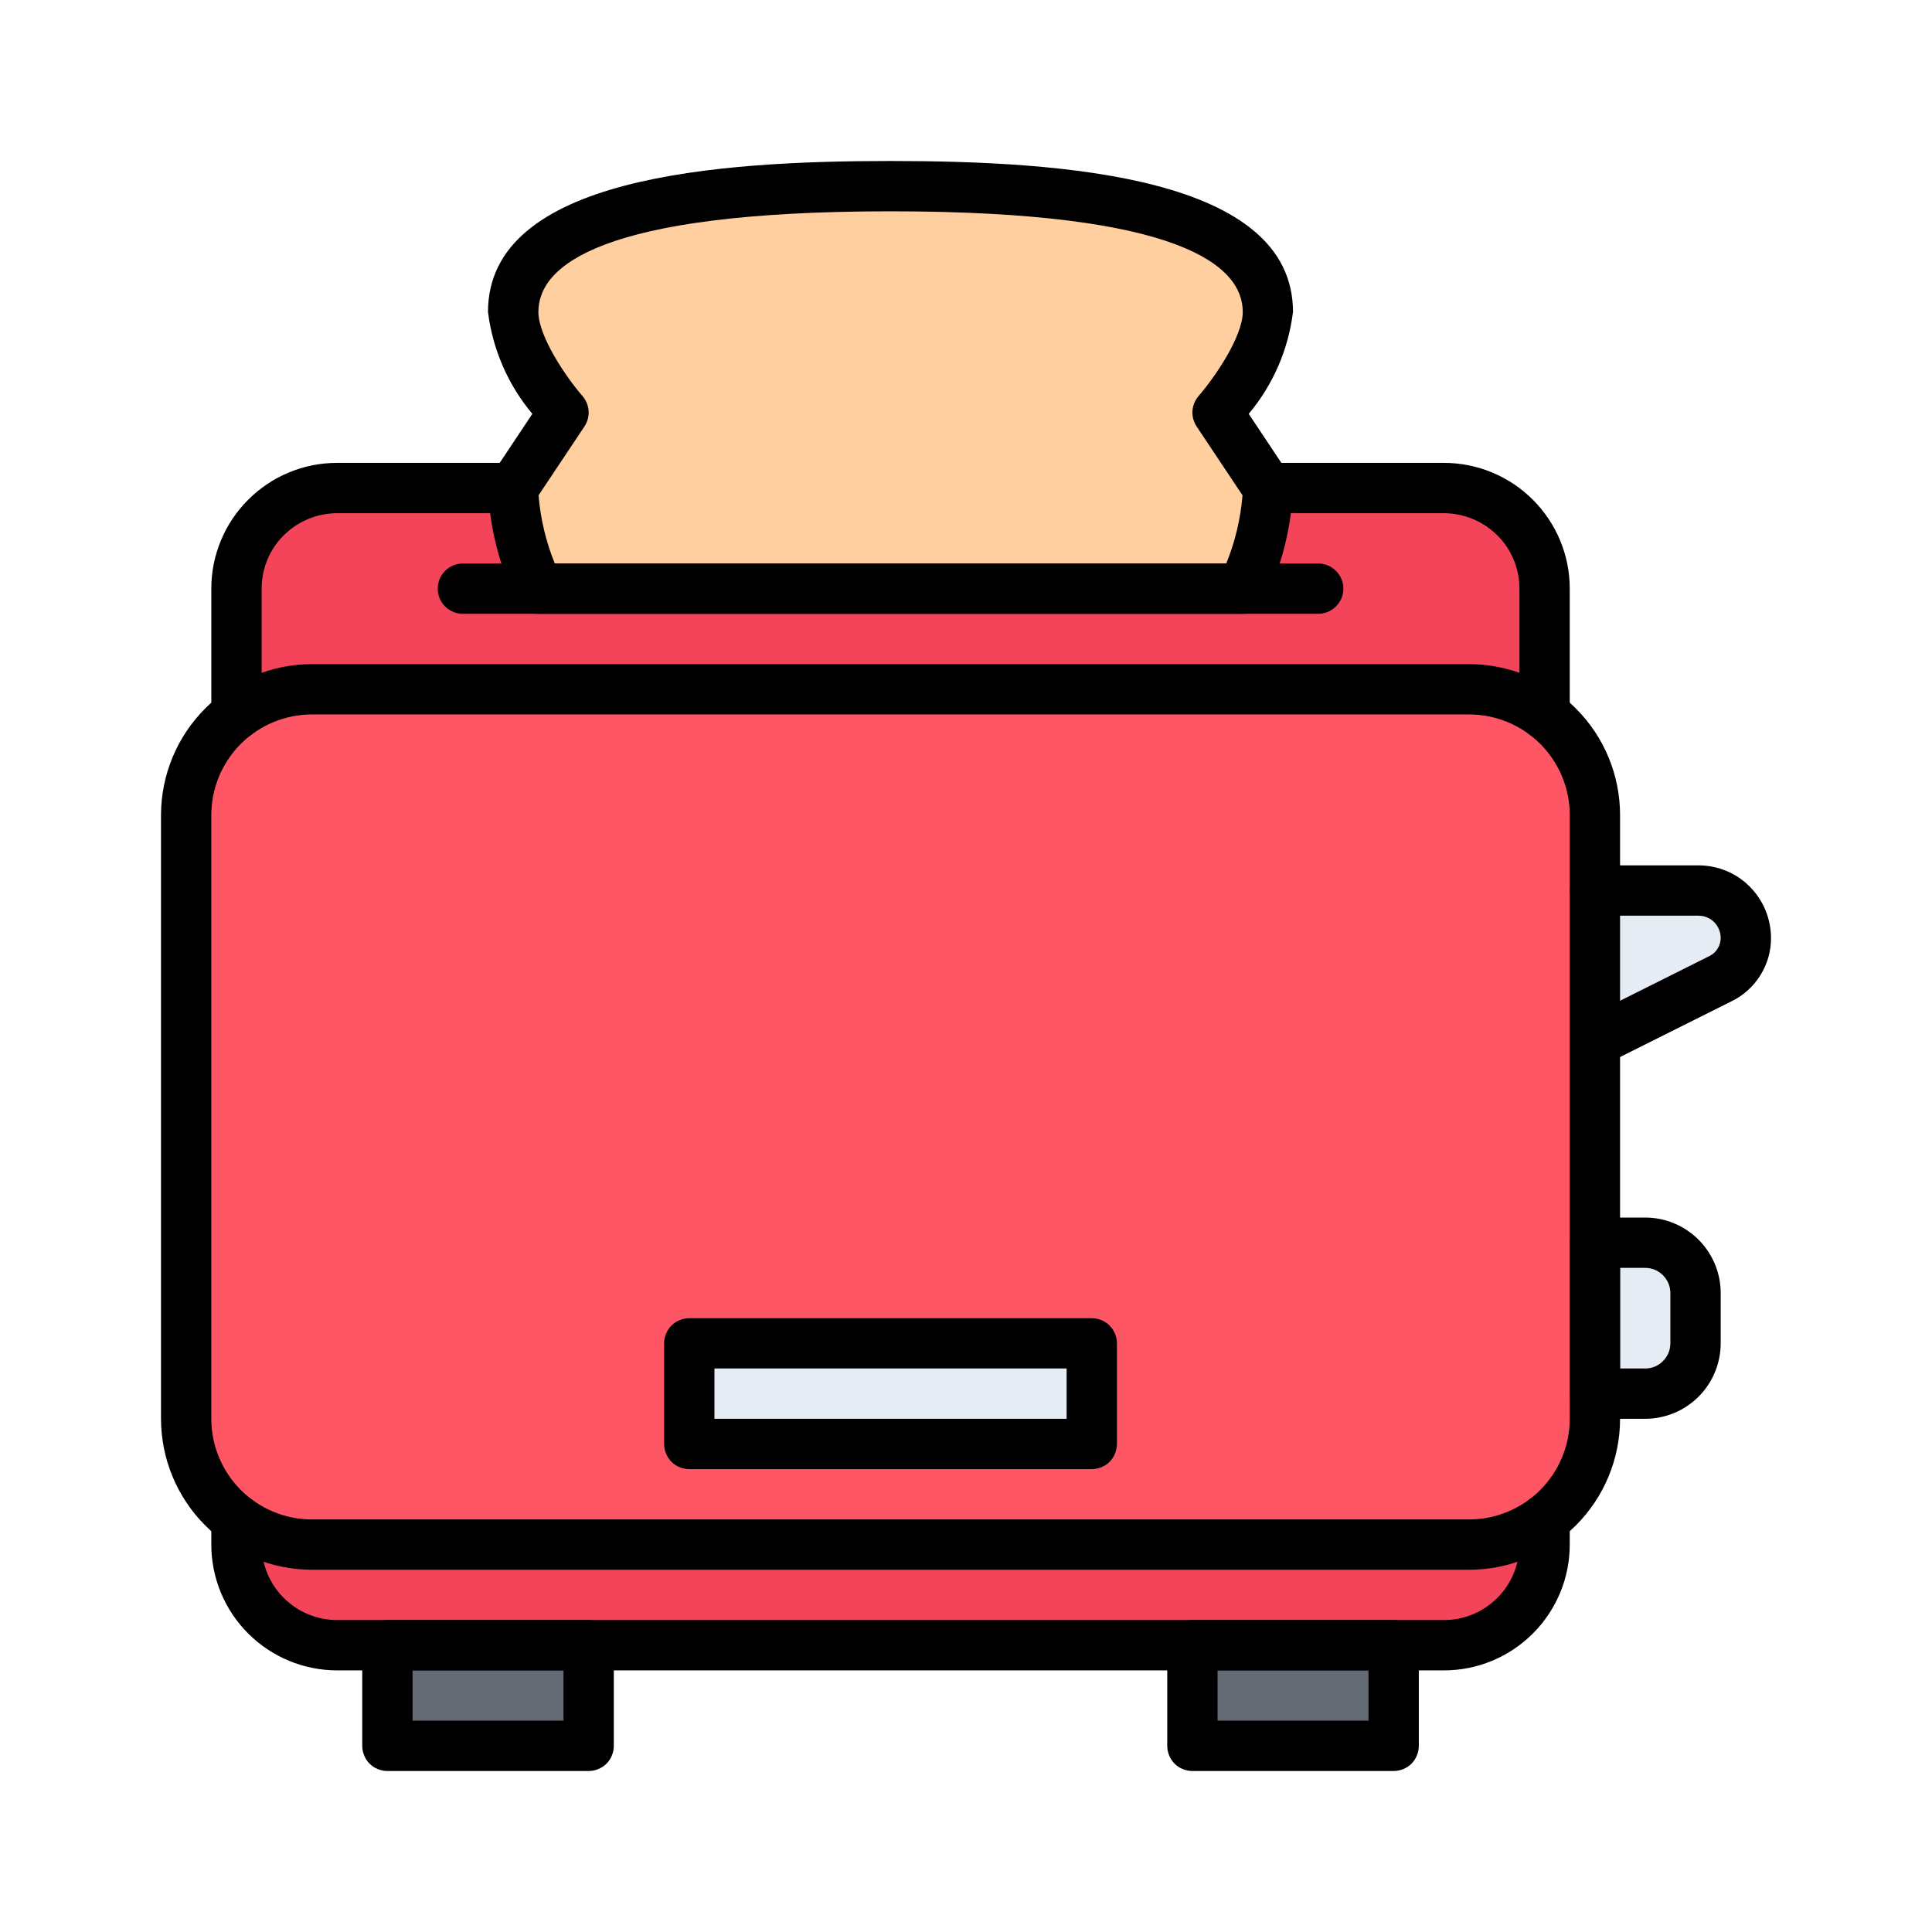
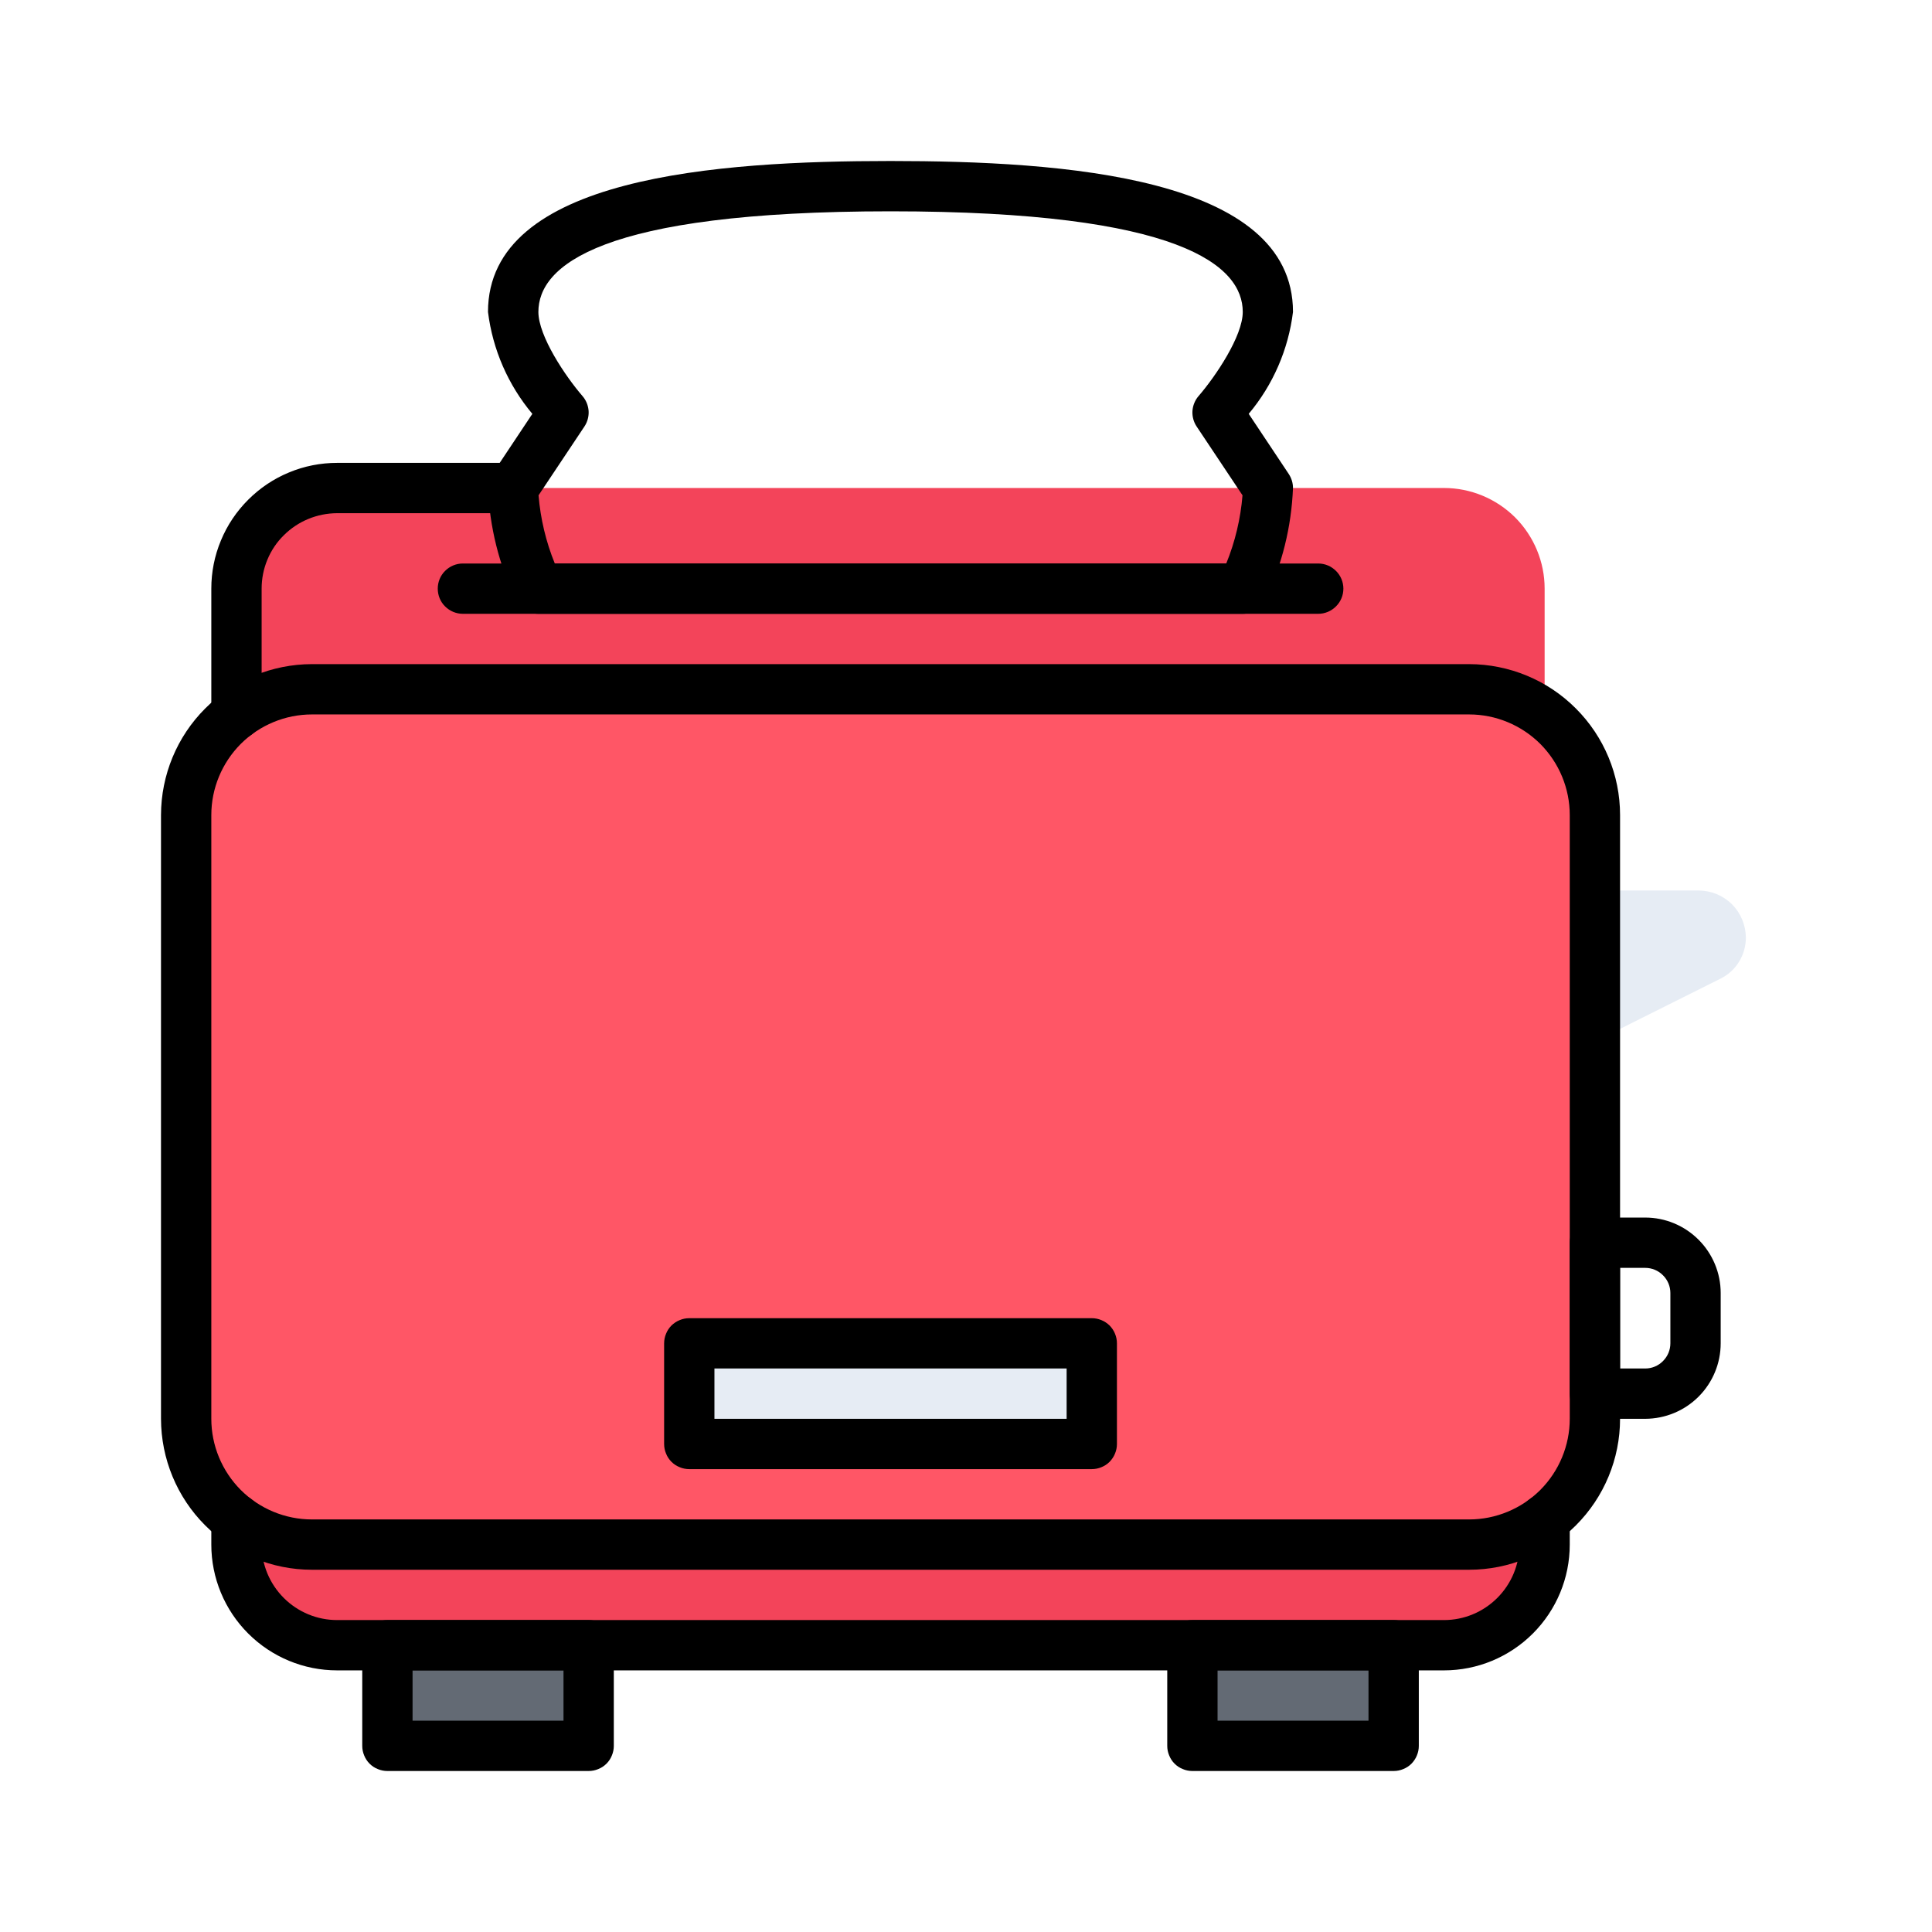
<svg xmlns="http://www.w3.org/2000/svg" width="24" height="24" viewBox="0 0 24 24" fill="none">
  <rect width="24" height="24" fill="white" />
  <g clip-path="url(#clip0_4881_131)">
    <path d="M18.822 6.428C18.587 6.194 18.269 6.062 17.938 6.062H4.188C4.023 6.062 3.861 6.094 3.709 6.157C3.557 6.22 3.419 6.312 3.303 6.428C3.187 6.544 3.095 6.682 3.032 6.834C2.969 6.986 2.937 7.148 2.938 7.312V19.188C2.937 19.352 2.969 19.514 3.032 19.666C3.095 19.818 3.187 19.956 3.303 20.072C3.419 20.188 3.557 20.28 3.709 20.343C3.861 20.405 4.023 20.438 4.188 20.438H17.938C18.102 20.438 18.264 20.405 18.416 20.343C18.568 20.28 18.706 20.188 18.822 20.072C18.938 19.956 19.03 19.818 19.093 19.666C19.155 19.514 19.188 19.352 19.188 19.188V7.312C19.188 6.981 19.056 6.663 18.822 6.428Z" fill="#F3445A" />
    <path d="M19.812 11.062V17.625C19.812 17.867 19.756 18.107 19.647 18.324C19.539 18.541 19.381 18.729 19.188 18.875C18.918 19.079 18.588 19.189 18.25 19.188H3.875C3.537 19.189 3.207 19.079 2.938 18.875C2.744 18.729 2.586 18.541 2.478 18.324C2.369 18.107 2.313 17.867 2.312 17.625V10.125C2.313 9.882 2.369 9.643 2.478 9.426C2.586 9.209 2.744 9.021 2.938 8.875C3.207 8.671 3.537 8.561 3.875 8.563H18.25C18.588 8.561 18.918 8.671 19.188 8.875C19.381 9.021 19.539 9.209 19.647 9.426C19.756 9.643 19.812 9.882 19.812 10.125V11.062Z" fill="#FF5666" />
    <path d="M8.562 16.688H13.562V17.938H8.562V16.688Z" fill="#FF5666" />
-     <path d="M15.125 5.125L15.75 6.062C15.731 6.496 15.624 6.921 15.438 7.312H6.688C6.5 6.921 6.394 6.496 6.375 6.062L7 5.125C7 5.125 6.375 4.406 6.375 3.875C6.375 2.625 8.562 2.312 11.062 2.312C13.562 2.312 15.75 2.625 15.75 3.875C15.75 4.406 15.125 5.125 15.125 5.125Z" fill="#FFCFA0" />
    <path d="M21.516 11.234C21.626 11.345 21.687 11.494 21.688 11.65C21.687 11.755 21.658 11.858 21.603 11.947C21.548 12.037 21.469 12.109 21.375 12.156C20.841 12.422 19.812 12.938 19.812 12.938V11.062H21.1C21.256 11.063 21.405 11.124 21.516 11.234Z" fill="#E6ECF4" />
-     <path d="M20.438 15.438C20.52 15.438 20.601 15.454 20.677 15.485C20.753 15.516 20.822 15.562 20.88 15.62C20.938 15.678 20.984 15.748 21.015 15.823C21.046 15.899 21.062 15.98 21.062 16.062V16.688C21.062 16.853 20.996 17.012 20.879 17.129C20.762 17.246 20.603 17.312 20.438 17.312H19.812V15.438H20.438Z" fill="#E6ECF4" />
    <path d="M14.812 20.438H17.312V21.688H14.812V20.438Z" fill="#636A74" />
    <path d="M4.812 20.438H7.312V21.688H4.812V20.438Z" fill="#636A74" />
    <path d="M8.562 16.688H13.562V17.938H8.562V16.688Z" fill="#E6ECF4" />
    <path d="M18.25 19.5H3.875C3.378 19.5 2.901 19.302 2.55 18.95C2.198 18.599 2.001 18.122 2 17.625V10.125C2.001 9.628 2.198 9.151 2.55 8.8C2.901 8.448 3.378 8.251 3.875 8.25H18.25C18.747 8.251 19.224 8.448 19.575 8.8C19.927 9.151 20.125 9.628 20.125 10.125V17.625C20.125 18.122 19.927 18.599 19.575 18.95C19.224 19.302 18.747 19.5 18.25 19.5ZM3.875 8.875C3.544 8.875 3.226 9.007 2.991 9.241C2.757 9.476 2.625 9.794 2.625 10.125V17.625C2.625 17.956 2.757 18.274 2.991 18.509C3.226 18.743 3.544 18.875 3.875 18.875H18.25C18.581 18.875 18.899 18.743 19.134 18.509C19.368 18.274 19.5 17.956 19.5 17.625V10.125C19.5 9.794 19.368 9.476 19.134 9.241C18.899 9.007 18.581 8.875 18.25 8.875H3.875Z" fill="black" />
    <path d="M17.938 20.75H4.188C3.773 20.75 3.376 20.585 3.083 20.292C2.79 19.999 2.625 19.602 2.625 19.188V18.875C2.625 18.792 2.658 18.713 2.717 18.654C2.775 18.595 2.855 18.562 2.938 18.562C3.02 18.562 3.1 18.595 3.158 18.654C3.217 18.713 3.25 18.792 3.25 18.875V19.188C3.25 19.436 3.349 19.674 3.525 19.85C3.701 20.026 3.939 20.125 4.188 20.125H17.938C18.186 20.125 18.424 20.026 18.6 19.85C18.776 19.674 18.875 19.436 18.875 19.188V18.875C18.875 18.792 18.908 18.713 18.966 18.654C19.025 18.595 19.105 18.562 19.188 18.562C19.27 18.562 19.35 18.595 19.409 18.654C19.467 18.713 19.5 18.792 19.5 18.875V19.188C19.5 19.602 19.335 19.999 19.042 20.292C18.749 20.585 18.352 20.75 17.938 20.75Z" fill="black" />
-     <path d="M2.938 9.188C2.896 9.188 2.856 9.179 2.818 9.164C2.78 9.148 2.745 9.125 2.716 9.096C2.687 9.067 2.664 9.033 2.649 8.995C2.633 8.957 2.625 8.916 2.625 8.875V7.312C2.625 7.107 2.665 6.904 2.744 6.715C2.822 6.525 2.938 6.353 3.083 6.208C3.228 6.063 3.4 5.947 3.59 5.869C3.779 5.79 3.982 5.75 4.188 5.75H6.375C6.458 5.75 6.537 5.783 6.596 5.842C6.655 5.9 6.688 5.98 6.688 6.062C6.688 6.145 6.655 6.225 6.596 6.283C6.537 6.342 6.458 6.375 6.375 6.375H4.188C3.939 6.376 3.701 6.474 3.525 6.65C3.437 6.736 3.368 6.84 3.321 6.954C3.274 7.067 3.25 7.189 3.25 7.312V8.875C3.25 8.916 3.242 8.957 3.226 8.995C3.211 9.033 3.188 9.067 3.159 9.096C3.13 9.125 3.095 9.148 3.057 9.164C3.019 9.179 2.979 9.188 2.938 9.188Z" fill="black" />
-     <path d="M19.188 9.188C19.146 9.188 19.106 9.179 19.068 9.164C19.03 9.148 18.995 9.125 18.966 9.096C18.937 9.067 18.914 9.033 18.899 8.995C18.883 8.957 18.875 8.916 18.875 8.875V7.312C18.875 7.189 18.851 7.067 18.804 6.954C18.757 6.84 18.688 6.737 18.6 6.65C18.424 6.475 18.186 6.376 17.938 6.375H15.75C15.667 6.375 15.588 6.342 15.529 6.283C15.471 6.225 15.438 6.145 15.438 6.062C15.438 5.98 15.471 5.9 15.529 5.842C15.588 5.783 15.667 5.75 15.75 5.75H17.938C18.352 5.75 18.749 5.915 19.042 6.208C19.335 6.501 19.5 6.898 19.5 7.312V8.875C19.5 8.916 19.492 8.957 19.476 8.995C19.461 9.033 19.438 9.067 19.409 9.096C19.38 9.125 19.345 9.148 19.307 9.164C19.269 9.179 19.229 9.188 19.188 9.188Z" fill="black" />
+     <path d="M2.938 9.188C2.896 9.188 2.856 9.179 2.818 9.164C2.78 9.148 2.745 9.125 2.716 9.096C2.687 9.067 2.664 9.033 2.649 8.995C2.633 8.957 2.625 8.916 2.625 8.875V7.312C2.625 7.107 2.665 6.904 2.744 6.715C2.822 6.525 2.938 6.353 3.083 6.208C3.228 6.063 3.4 5.947 3.59 5.869C3.779 5.79 3.982 5.75 4.188 5.75H6.375C6.458 5.75 6.537 5.783 6.596 5.842C6.655 5.9 6.688 5.98 6.688 6.062C6.537 6.342 6.458 6.375 6.375 6.375H4.188C3.939 6.376 3.701 6.474 3.525 6.65C3.437 6.736 3.368 6.84 3.321 6.954C3.274 7.067 3.25 7.189 3.25 7.312V8.875C3.25 8.916 3.242 8.957 3.226 8.995C3.211 9.033 3.188 9.067 3.159 9.096C3.13 9.125 3.095 9.148 3.057 9.164C3.019 9.179 2.979 9.188 2.938 9.188Z" fill="black" />
    <path d="M7.312 22H4.812C4.771 22 4.731 21.992 4.693 21.976C4.655 21.961 4.62 21.938 4.591 21.909C4.562 21.88 4.539 21.845 4.524 21.807C4.508 21.769 4.5 21.729 4.5 21.688V20.438C4.5 20.396 4.508 20.356 4.524 20.318C4.539 20.28 4.562 20.245 4.591 20.216C4.62 20.188 4.655 20.164 4.693 20.149C4.731 20.133 4.771 20.125 4.812 20.125H7.312C7.354 20.125 7.394 20.133 7.432 20.149C7.47 20.164 7.505 20.188 7.534 20.216C7.563 20.245 7.586 20.28 7.601 20.318C7.617 20.356 7.625 20.396 7.625 20.438V21.688C7.625 21.729 7.617 21.769 7.601 21.807C7.586 21.845 7.563 21.88 7.534 21.909C7.505 21.938 7.47 21.961 7.432 21.976C7.394 21.992 7.354 22 7.312 22ZM5.125 21.375H7V20.75H5.125V21.375Z" fill="black" />
    <path d="M17.312 22H14.812C14.771 22 14.731 21.992 14.693 21.976C14.655 21.961 14.62 21.938 14.591 21.909C14.562 21.88 14.539 21.845 14.524 21.807C14.508 21.769 14.5 21.729 14.5 21.688V20.438C14.5 20.396 14.508 20.356 14.524 20.318C14.539 20.28 14.562 20.245 14.591 20.216C14.62 20.188 14.655 20.164 14.693 20.149C14.731 20.133 14.771 20.125 14.812 20.125H17.312C17.354 20.125 17.394 20.133 17.432 20.149C17.47 20.164 17.505 20.188 17.534 20.216C17.562 20.245 17.586 20.28 17.601 20.318C17.617 20.356 17.625 20.396 17.625 20.438V21.688C17.625 21.729 17.617 21.769 17.601 21.807C17.586 21.845 17.562 21.88 17.534 21.909C17.505 21.938 17.47 21.961 17.432 21.976C17.394 21.992 17.354 22 17.312 22ZM15.125 21.375H17V20.75H15.125V21.375Z" fill="black" />
    <path d="M13.562 18.25H8.562C8.521 18.25 8.481 18.242 8.443 18.226C8.405 18.211 8.37 18.188 8.341 18.159C8.312 18.13 8.289 18.095 8.274 18.057C8.258 18.019 8.25 17.979 8.25 17.938V16.688C8.25 16.646 8.258 16.606 8.274 16.568C8.289 16.53 8.312 16.495 8.341 16.466C8.37 16.438 8.405 16.414 8.443 16.399C8.481 16.383 8.521 16.375 8.562 16.375H13.562C13.604 16.375 13.644 16.383 13.682 16.399C13.72 16.414 13.755 16.438 13.784 16.466C13.812 16.495 13.836 16.53 13.851 16.568C13.867 16.606 13.875 16.646 13.875 16.688V17.938C13.875 17.979 13.867 18.019 13.851 18.057C13.836 18.095 13.812 18.13 13.784 18.159C13.755 18.188 13.72 18.211 13.682 18.226C13.644 18.242 13.604 18.25 13.562 18.25ZM8.875 17.625H13.25V17H8.875V17.625Z" fill="black" />
    <path d="M15.438 7.625H6.688C6.629 7.625 6.573 7.609 6.523 7.578C6.474 7.548 6.434 7.504 6.408 7.452C6.199 7.017 6.082 6.544 6.062 6.062C6.063 6.001 6.081 5.941 6.115 5.889L6.613 5.141C6.311 4.781 6.12 4.341 6.062 3.875C6.062 2.194 8.916 2 11.062 2C13.209 2 16.062 2.194 16.062 3.875C16.005 4.341 15.814 4.781 15.512 5.141L16.01 5.889C16.044 5.941 16.062 6.001 16.062 6.062C16.043 6.544 15.926 7.017 15.717 7.452C15.691 7.504 15.651 7.548 15.602 7.578C15.552 7.609 15.495 7.625 15.438 7.625ZM6.892 7H15.233C15.343 6.73 15.411 6.444 15.435 6.153L14.865 5.298C14.827 5.241 14.809 5.173 14.813 5.105C14.818 5.037 14.844 4.972 14.889 4.92C15.101 4.675 15.438 4.175 15.438 3.875C15.438 3.305 14.678 2.625 11.062 2.625C7.446 2.625 6.688 3.305 6.688 3.875C6.688 4.175 7.024 4.675 7.236 4.92C7.281 4.972 7.307 5.037 7.312 5.105C7.316 5.173 7.298 5.241 7.26 5.298L6.69 6.153C6.714 6.444 6.782 6.73 6.892 7Z" fill="black" />
    <path d="M16.375 7.625H5.75C5.667 7.625 5.588 7.592 5.529 7.533C5.47 7.475 5.438 7.395 5.438 7.312C5.438 7.23 5.47 7.15 5.529 7.092C5.588 7.033 5.667 7 5.75 7H16.375C16.458 7 16.537 7.033 16.596 7.092C16.655 7.15 16.688 7.23 16.688 7.312C16.688 7.395 16.655 7.475 16.596 7.533C16.537 7.592 16.458 7.625 16.375 7.625Z" fill="black" />
    <path d="M20.438 17.625H19.812C19.771 17.625 19.731 17.617 19.693 17.601C19.655 17.585 19.62 17.562 19.591 17.533C19.562 17.504 19.539 17.47 19.524 17.432C19.508 17.394 19.5 17.353 19.5 17.312V15.438C19.5 15.396 19.508 15.356 19.524 15.318C19.539 15.28 19.562 15.245 19.591 15.216C19.62 15.188 19.655 15.164 19.693 15.149C19.731 15.133 19.771 15.125 19.812 15.125H20.438C20.686 15.125 20.924 15.224 21.1 15.4C21.276 15.576 21.375 15.814 21.375 16.062V16.687C21.375 16.936 21.276 17.174 21.1 17.35C20.924 17.526 20.686 17.624 20.438 17.625ZM20.125 17H20.438C20.52 17 20.6 16.967 20.658 16.908C20.717 16.849 20.75 16.77 20.75 16.687V16.062C20.75 15.98 20.717 15.9 20.658 15.842C20.6 15.783 20.52 15.75 20.438 15.75H20.125V17Z" fill="black" />
-     <path d="M19.952 13.217L19.673 12.658L21.236 11.876C21.278 11.856 21.313 11.823 21.337 11.784C21.362 11.744 21.375 11.698 21.375 11.651C21.375 11.615 21.368 11.579 21.354 11.546C21.34 11.512 21.32 11.482 21.295 11.456C21.269 11.43 21.239 11.41 21.205 11.396C21.172 11.382 21.136 11.375 21.099 11.375H19.812C19.73 11.375 19.65 11.342 19.591 11.284C19.533 11.225 19.5 11.145 19.5 11.062C19.5 10.98 19.533 10.9 19.591 10.841C19.65 10.783 19.73 10.75 19.812 10.75H21.099C21.218 10.75 21.335 10.773 21.444 10.818C21.554 10.863 21.653 10.93 21.736 11.014C21.905 11.183 21.999 11.412 22 11.651C22.001 11.814 21.956 11.973 21.87 12.112C21.784 12.251 21.662 12.363 21.516 12.435L19.952 13.217Z" fill="black" />
  </g>
  <defs>
    <clipPath id="clip0_4881_131">
      <rect width="20" height="20" fill="white" transform="translate(2 2)" />
    </clipPath>
  </defs>
</svg>